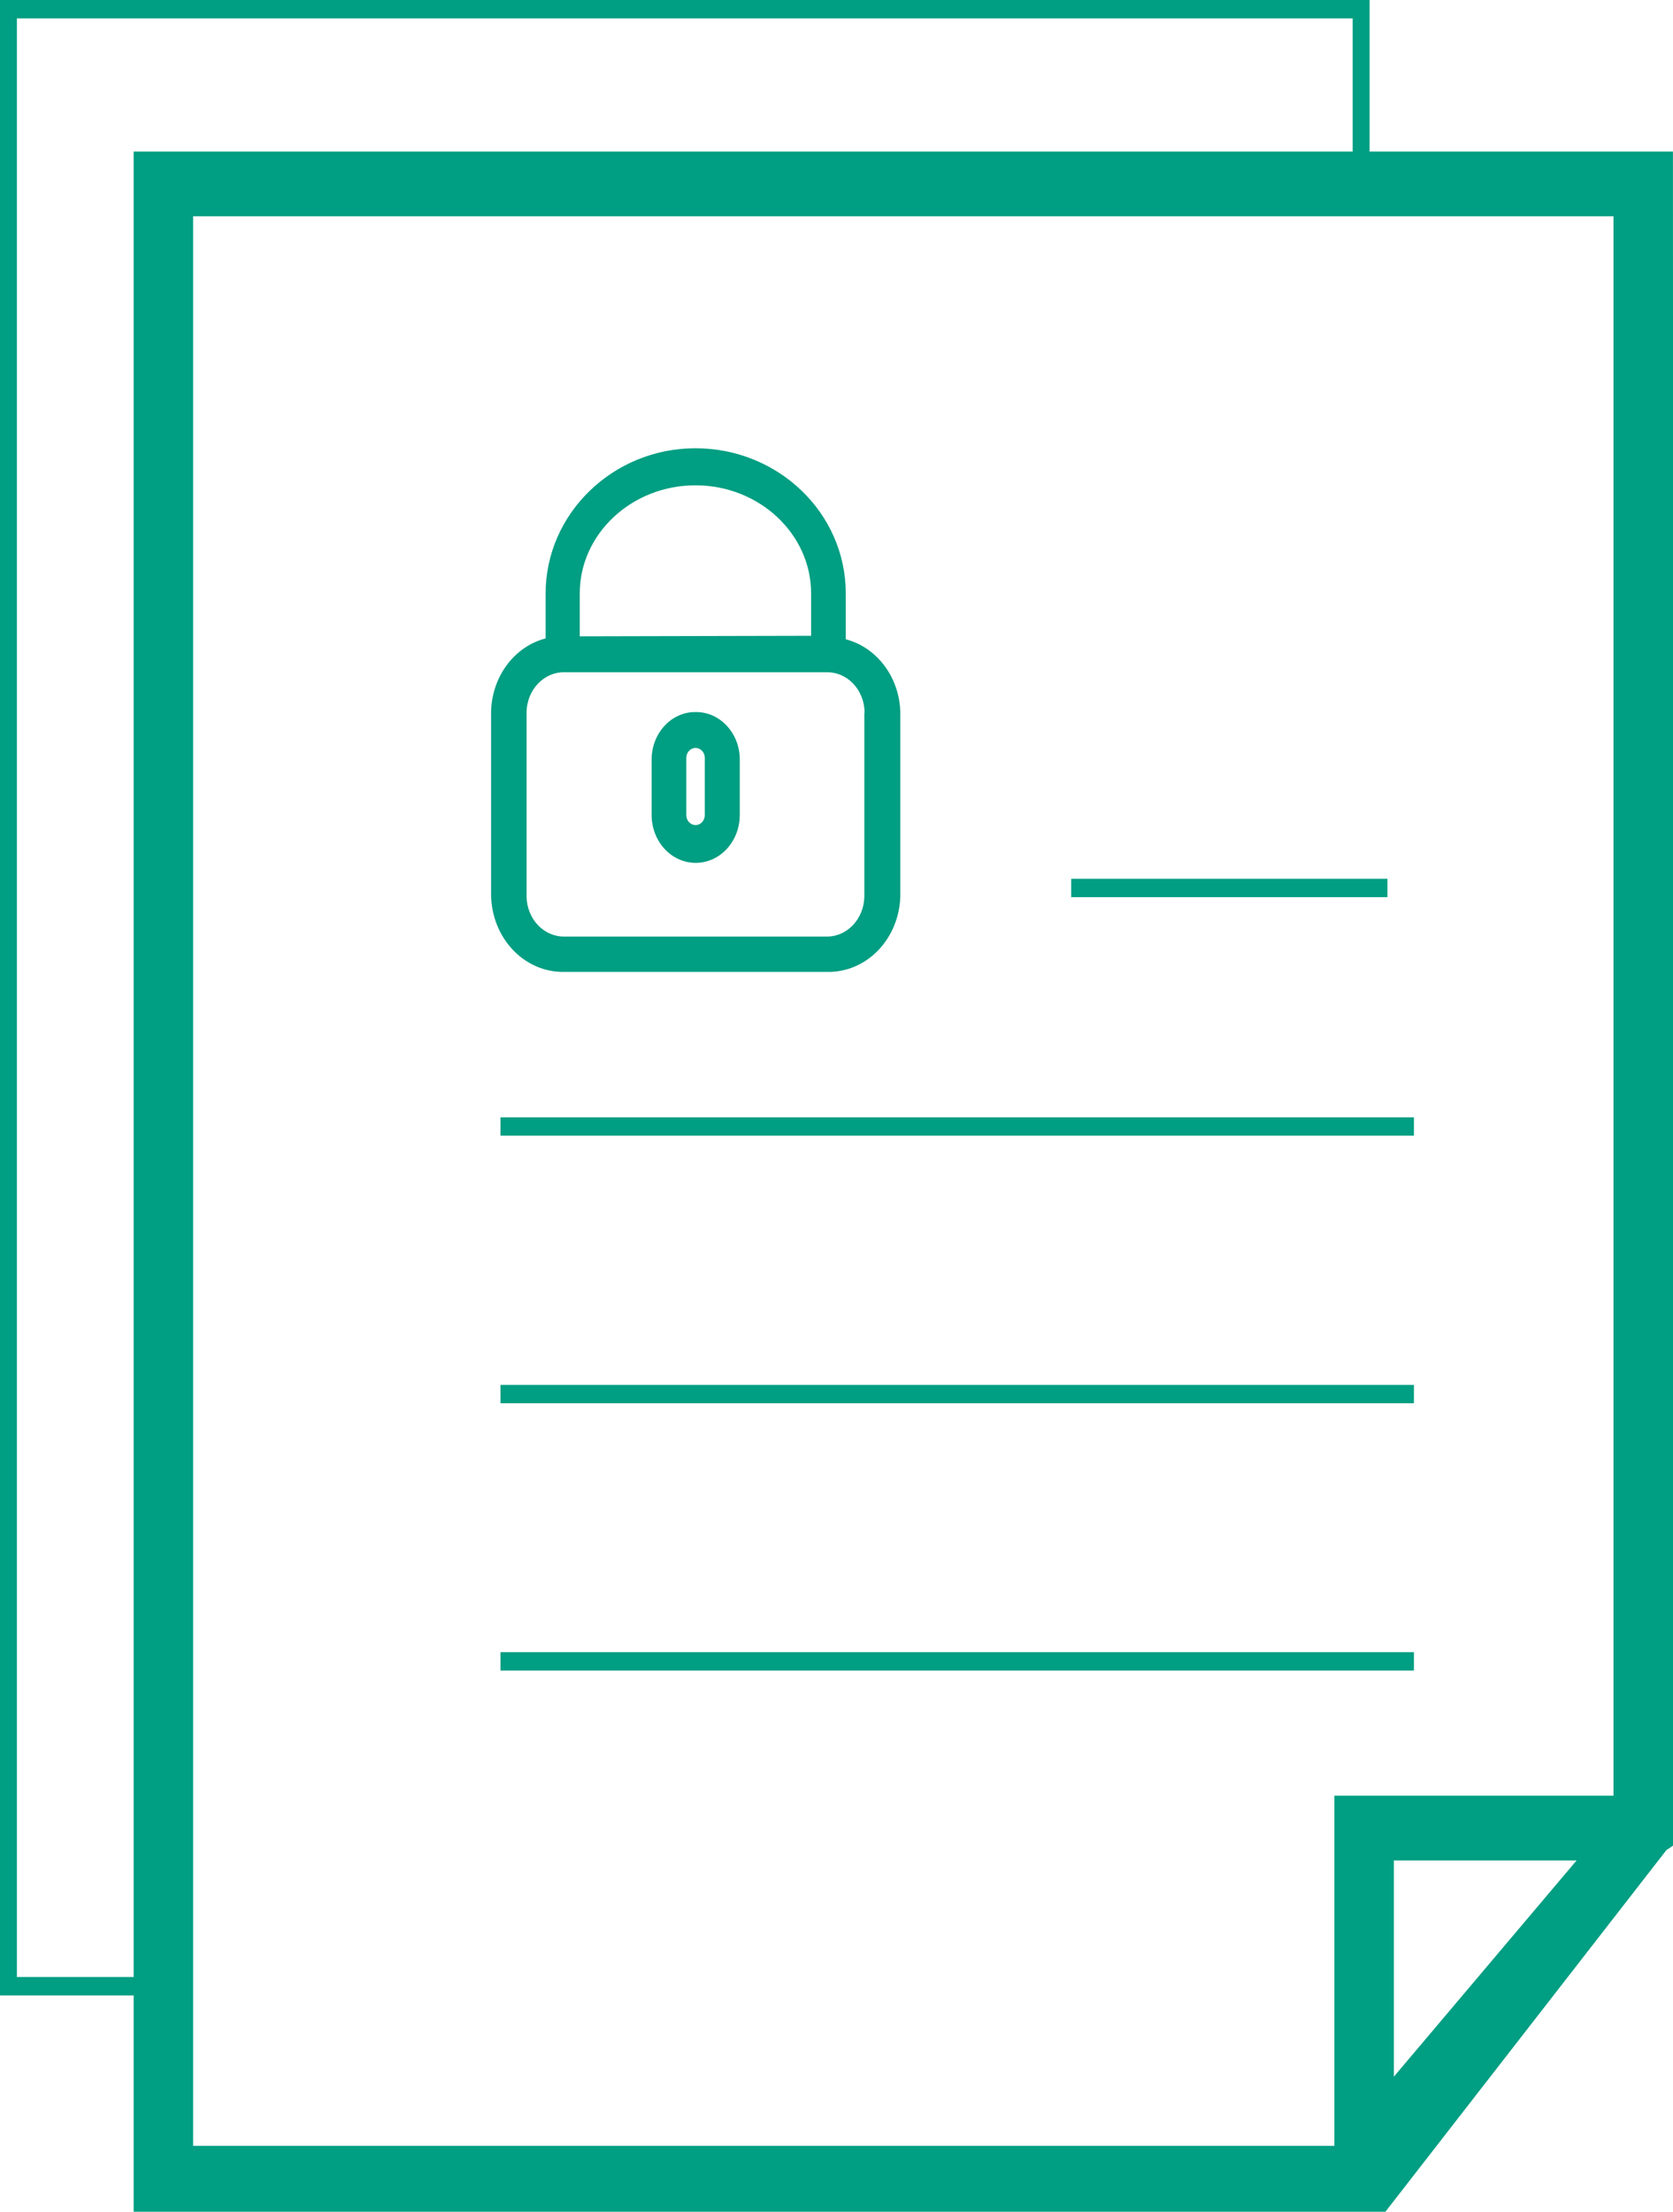
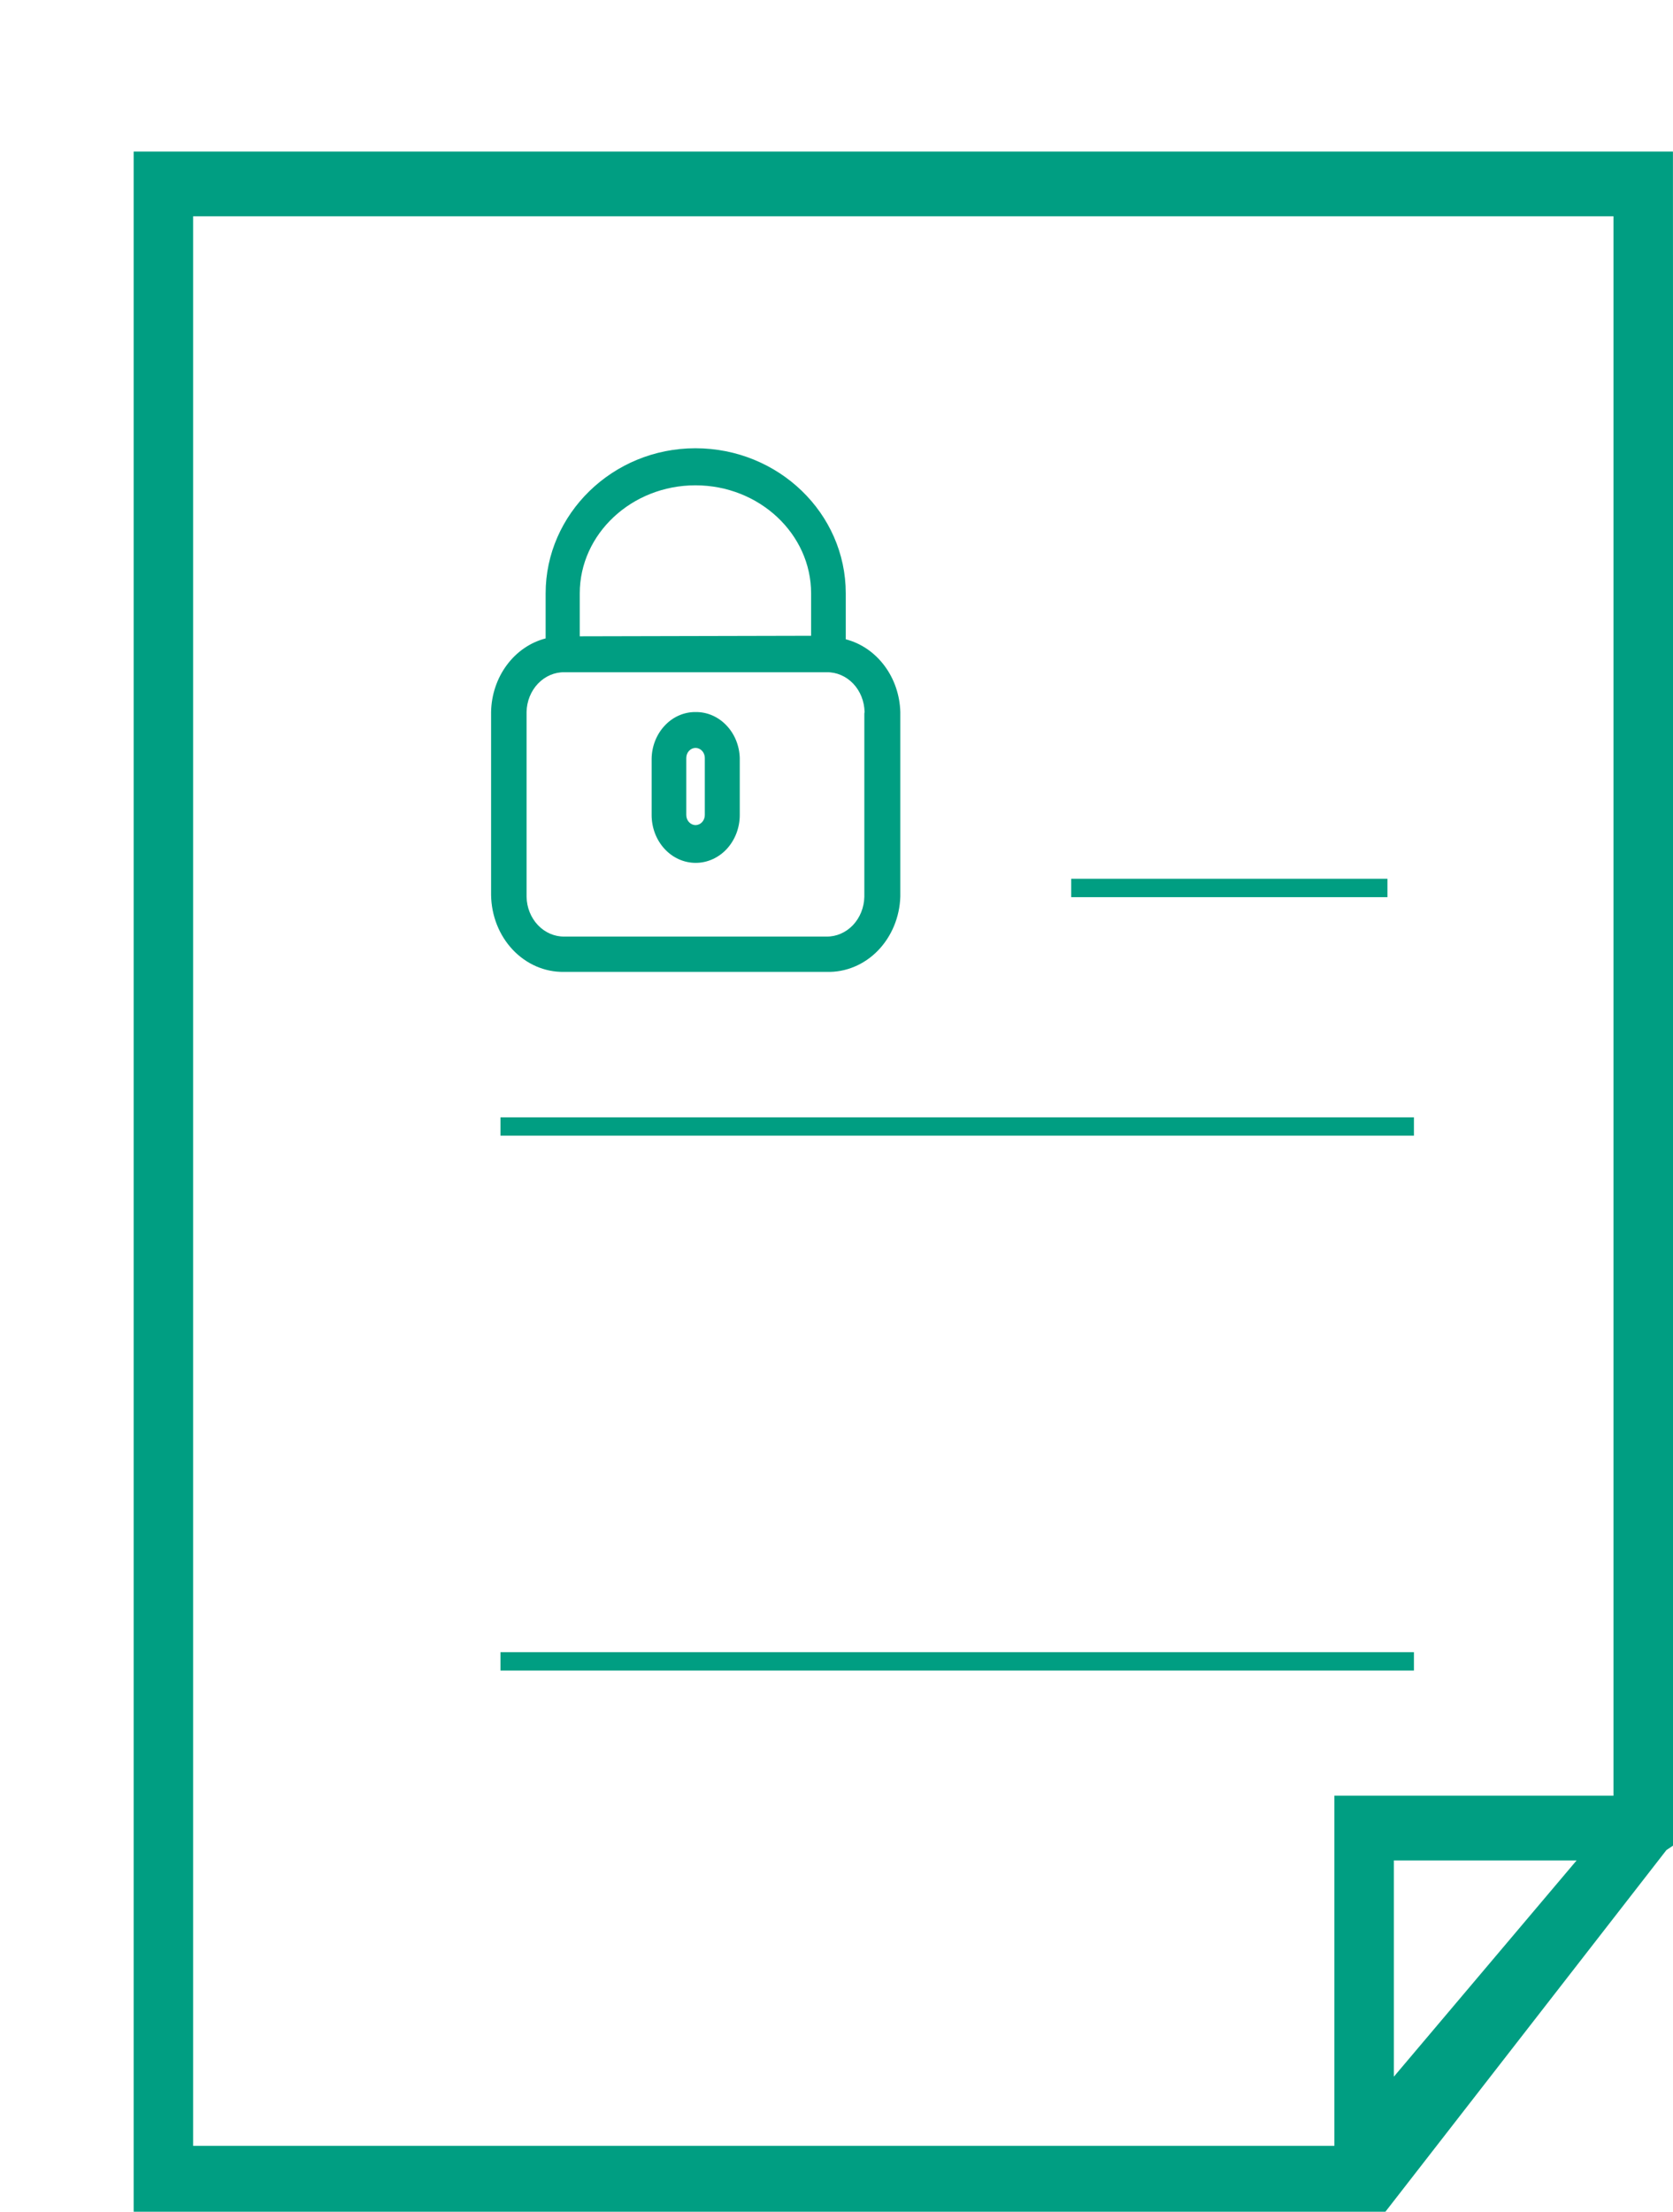
<svg xmlns="http://www.w3.org/2000/svg" width="28" height="37" viewBox="0 0 28 37" fill="none">
  <g clip-path="url(#clip0)">
    <path d="M23.664 18.692H8.376V18.999H23.664V18.692Z" fill="#009E82" />
    <path d="M23.221 14.701H17.928V15.009H23.221V14.701Z" fill="#009E82" />
-     <path d="M23.664 23.168H8.376V23.475H23.664V23.168Z" fill="#009E82" />
    <path d="M23.664 27.639H8.376V27.947H23.664V27.639Z" fill="#009E82" />
-     <path d="M0 0V33.382H2.639V33.074H0.283V0.308H22.639V3.032H22.922V0H0Z" fill="#009E82" />
    <path d="M14.155 10.695V9.926C14.155 8.586 13.027 7.499 11.639 7.499C10.251 7.499 9.132 8.601 9.132 9.926V10.68C8.876 10.746 8.647 10.903 8.482 11.126C8.317 11.348 8.224 11.625 8.219 11.911V14.973C8.224 15.319 8.354 15.648 8.582 15.889C8.81 16.13 9.116 16.263 9.434 16.259H13.835C14.152 16.268 14.46 16.141 14.691 15.905C14.922 15.668 15.058 15.342 15.068 14.998V11.911C15.06 11.627 14.966 11.354 14.801 11.135C14.636 10.915 14.409 10.76 14.155 10.695ZM14.466 11.936V15.003C14.462 15.182 14.393 15.353 14.274 15.478C14.155 15.602 13.996 15.671 13.831 15.668H9.447C9.282 15.671 9.123 15.602 9.004 15.478C8.885 15.353 8.816 15.182 8.813 15.003V11.911C8.816 11.732 8.885 11.561 9.004 11.436C9.123 11.312 9.282 11.243 9.447 11.246H13.835C14.001 11.243 14.16 11.312 14.279 11.436C14.398 11.561 14.466 11.732 14.47 11.911L14.466 11.936ZM9.703 10.645V9.926C9.703 8.933 10.571 8.119 11.639 8.119C12.708 8.119 13.575 8.933 13.575 9.926V10.636L9.703 10.645Z" fill="#009E82" />
    <path d="M11.641 11.912C11.448 11.91 11.262 11.992 11.125 12.139C10.987 12.286 10.908 12.486 10.906 12.696V13.634C10.906 13.847 10.983 14.05 11.122 14.201C11.26 14.351 11.448 14.435 11.643 14.435C11.839 14.435 12.026 14.351 12.165 14.201C12.303 14.05 12.381 13.847 12.381 13.634V12.681C12.375 12.473 12.294 12.276 12.155 12.132C12.017 11.988 11.832 11.909 11.641 11.912ZM11.796 12.696V13.634C11.796 13.679 11.78 13.722 11.751 13.753C11.722 13.785 11.682 13.803 11.641 13.803C11.6 13.803 11.56 13.785 11.531 13.753C11.502 13.722 11.486 13.679 11.486 13.634V12.681C11.486 12.636 11.502 12.593 11.531 12.562C11.56 12.53 11.6 12.512 11.641 12.512C11.682 12.512 11.722 12.53 11.751 12.562C11.78 12.593 11.796 12.636 11.796 12.681V12.696Z" fill="#009E82" />
    <path d="M27.999 2.536H2.237V37H23.187L27.89 30.95L28.009 30.87L27.999 2.536ZM23.328 31.123H26.387L23.328 34.741V31.123ZM3.232 3.618H27.004V30.041H22.333V35.898H3.232V3.618Z" fill="#009E82" />
  </g>
  <defs>
    <clipPath id="clip0">
      <rect width="28" height="37" fill="white" />
    </clipPath>
  </defs>
</svg>